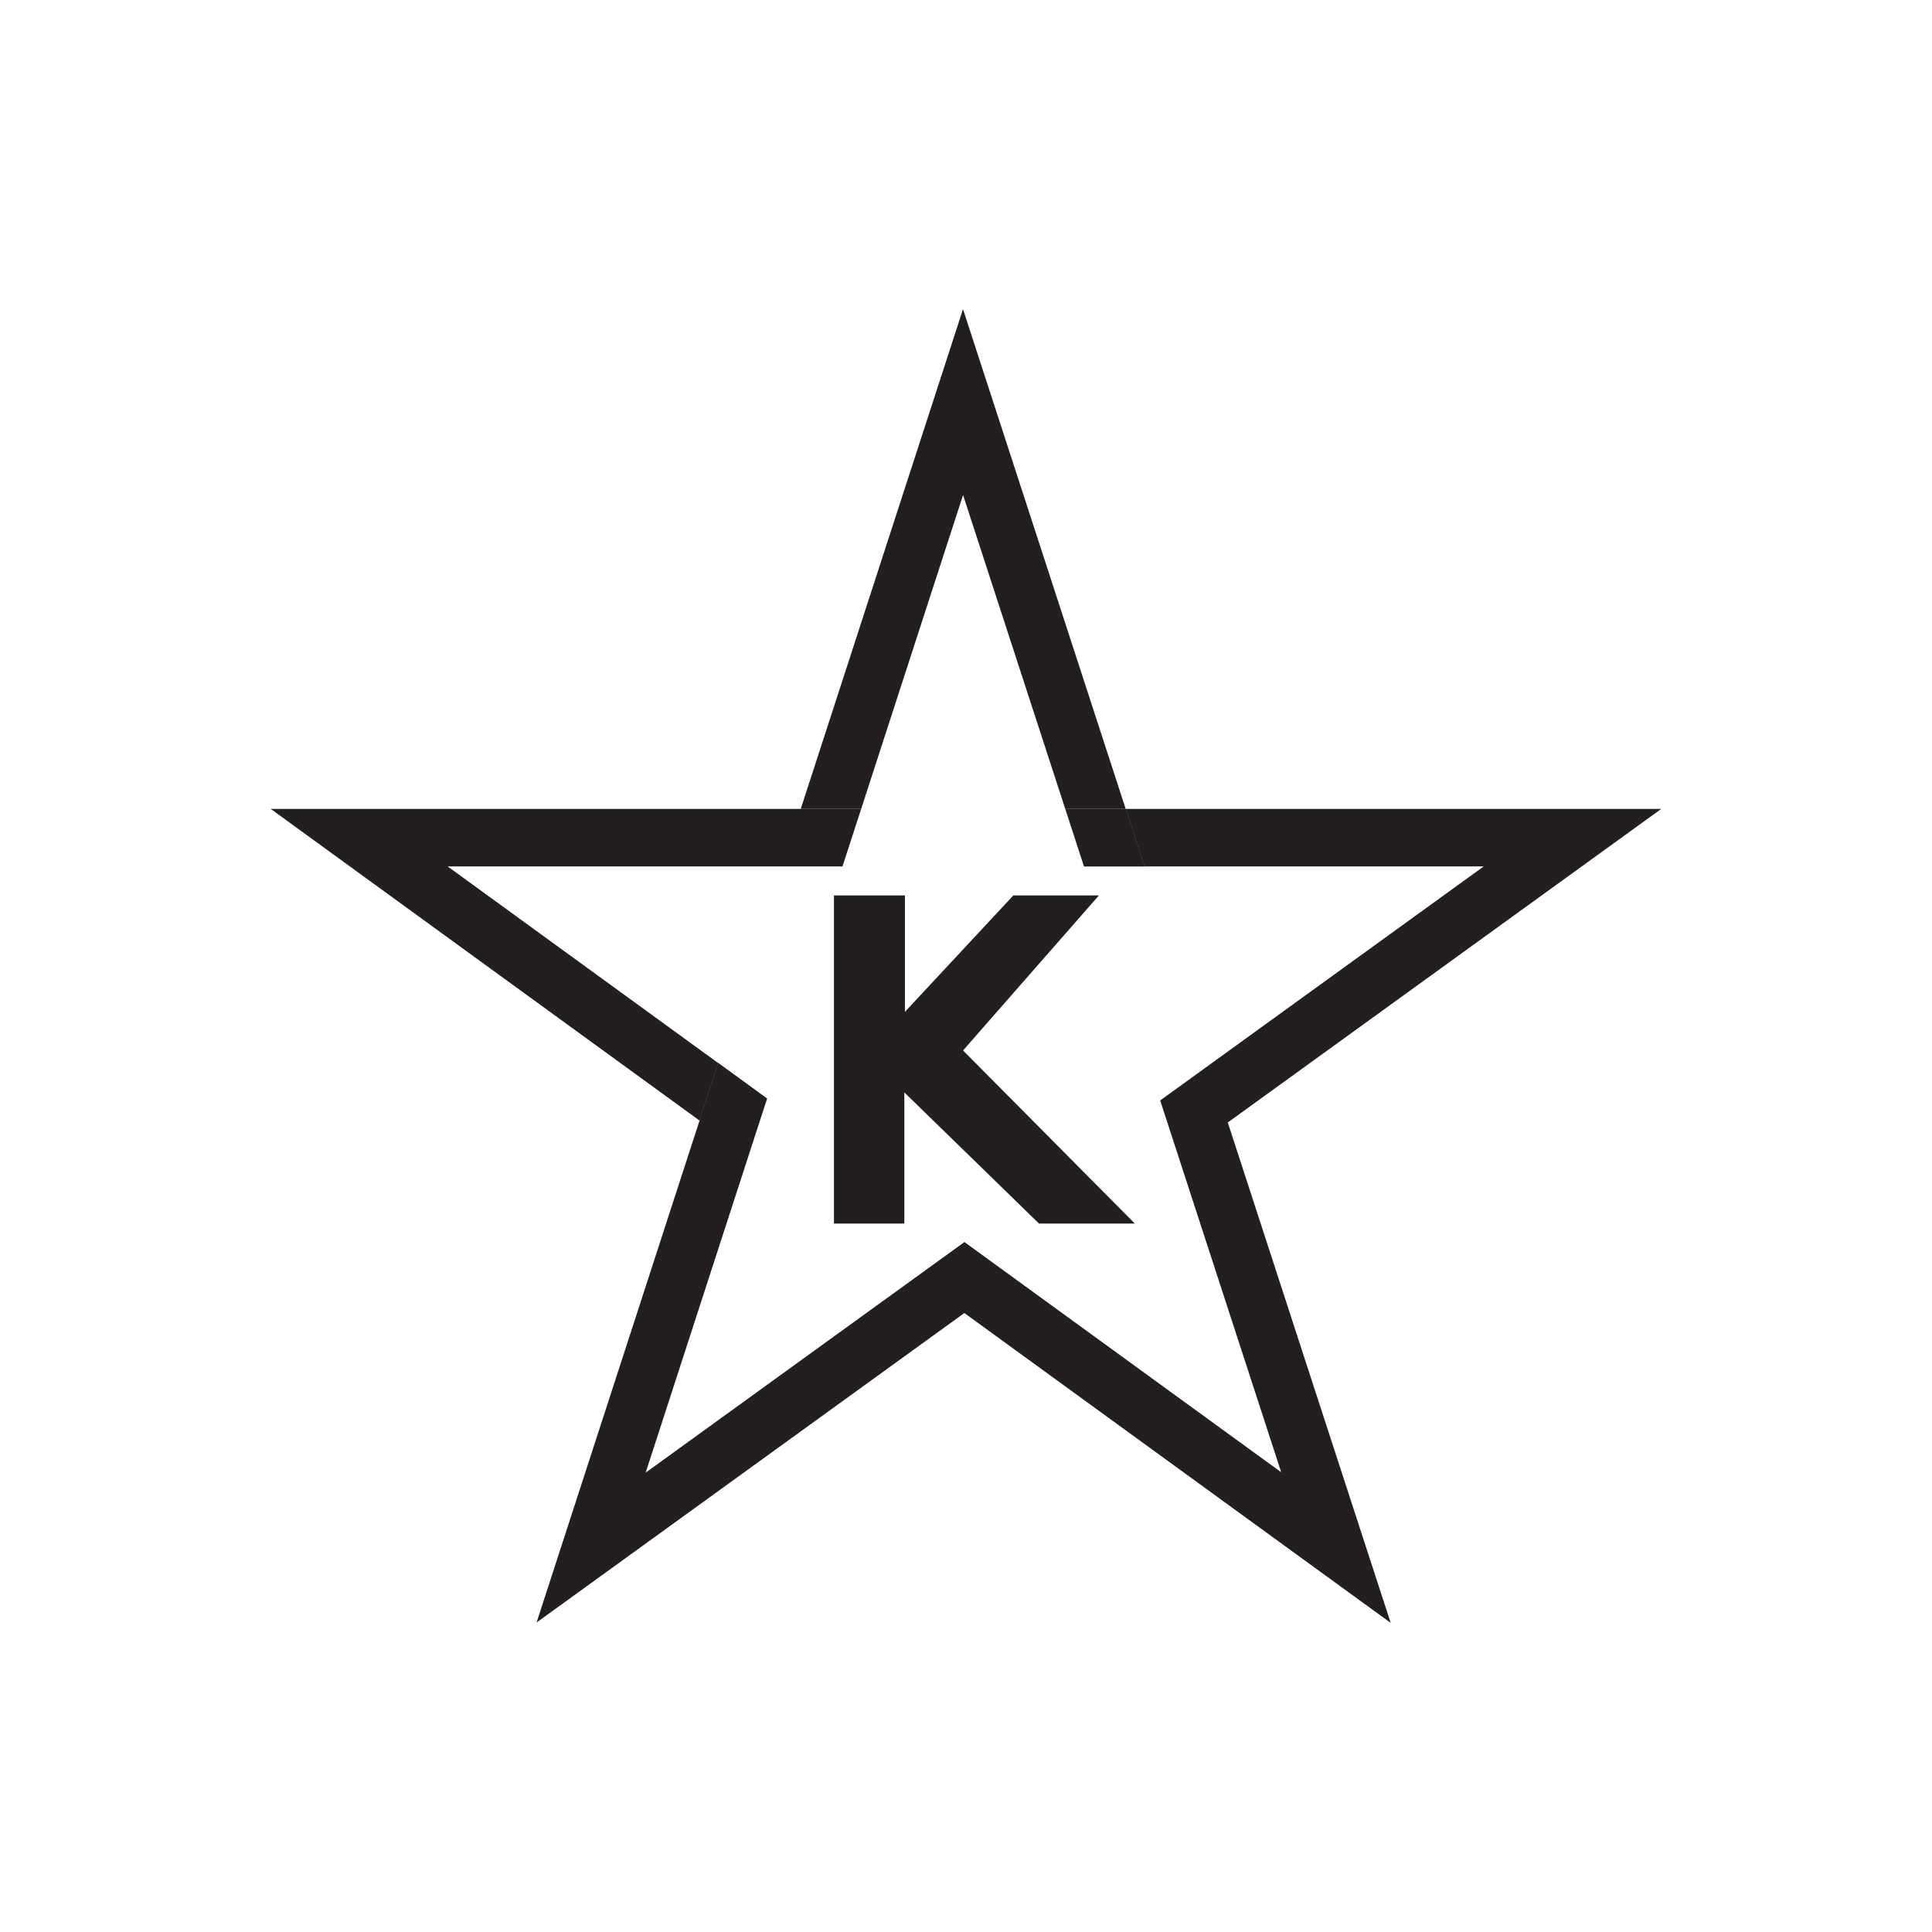
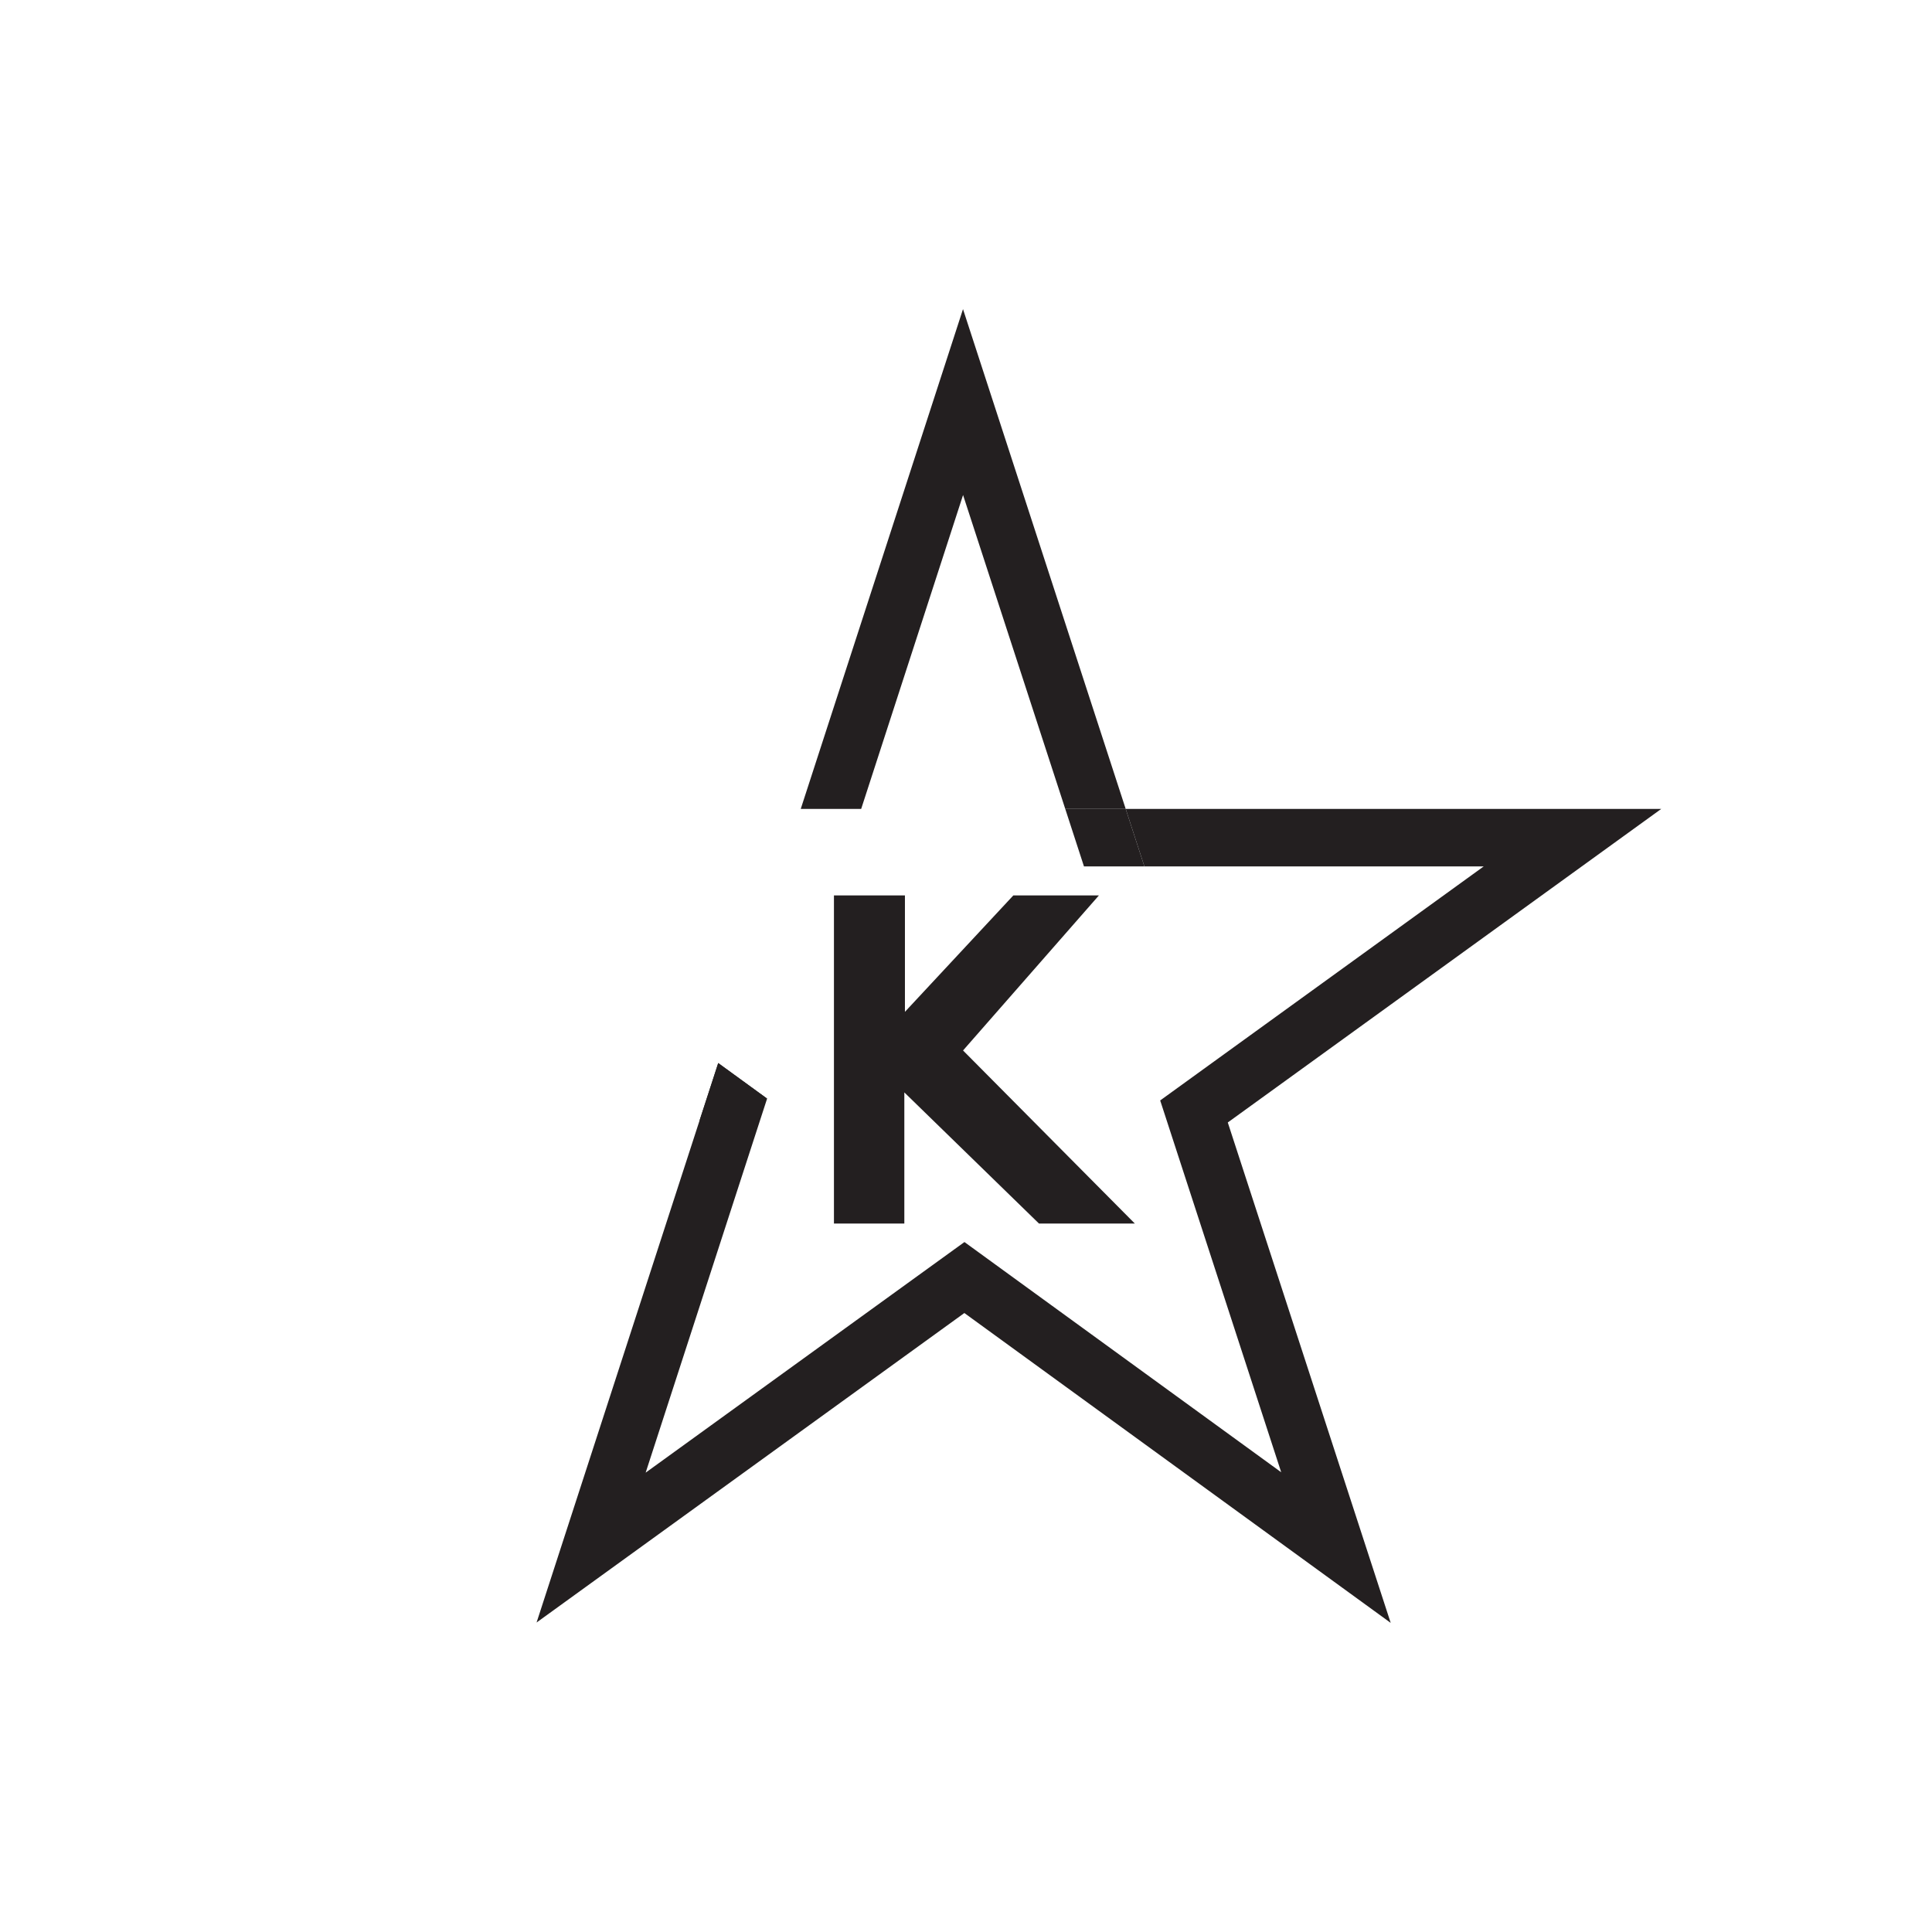
<svg xmlns="http://www.w3.org/2000/svg" width="100" height="100" viewBox="0 0 100 100" fill="none">
  <g clip-path="url(#clip0_269_35)">
-     <path d="M40.48 44.845L41.182 42.681L40.48 44.845Z" fill="#231F20" />
    <path d="M36.208 58L36.294 58.061L36.208 58Z" fill="#231F20" />
    <path d="M52.451 66.128L50.205 67.752L52.451 66.128Z" fill="#231F20" />
    <path d="M41.446 41.87L41.182 42.681L41.446 41.87Z" fill="#231F20" />
    <path d="M36.208 58L37.175 55.024L39.705 56.864" fill="#231F20" />
    <path d="M49.915 67.962L50.205 67.752L49.915 67.962Z" fill="#231F20" />
-     <path d="M41.446 41.87H14.015L36.208 58L37.175 55.024L23.169 44.845H40.48H43.607L44.574 41.87H41.446Z" fill="#231F20" />
    <path d="M62.583 55.127L63.549 58.099L61.018 59.931L63.549 58.099L62.583 55.127Z" fill="#231F20" />
-     <path d="M58.266 41.87L59.234 44.845H56.106" fill="#231F20" />
    <path d="M41.446 41.87H44.574L49.848 25.622L55.138 41.87H58.266L49.845 16L41.446 41.87Z" fill="#231F20" />
    <path d="M85.985 41.87H58.266L59.234 44.845H76.797L62.583 55.127L60.051 56.959L61.018 59.931L66.315 76.204L52.451 66.128L49.92 64.288L47.384 66.122L33.419 76.224L38.738 59.839L36.294 58.061L38.738 59.839L39.705 56.864L37.175 55.024L36.208 58L27.773 83.981L49.915 67.962L71.982 84L63.55 58.099L85.985 41.87Z" fill="#231F20" />
    <path d="M55.138 41.87L56.106 44.845H59.234L58.266 41.87H55.138Z" fill="#231F20" />
    <path d="M43.165 46.346H46.839V52.373L52.451 46.346H56.88L49.847 54.372L58.739 63.331H53.778L46.808 56.543V63.331H43.165V46.346Z" fill="#231F20" />
  </g>
  <defs>
    <clipPath id="clip0_269_35">
      <rect width="71.972" height="68" fill="white" transform="translate(14.014 16)" />
    </clipPath>
  </defs>
</svg>